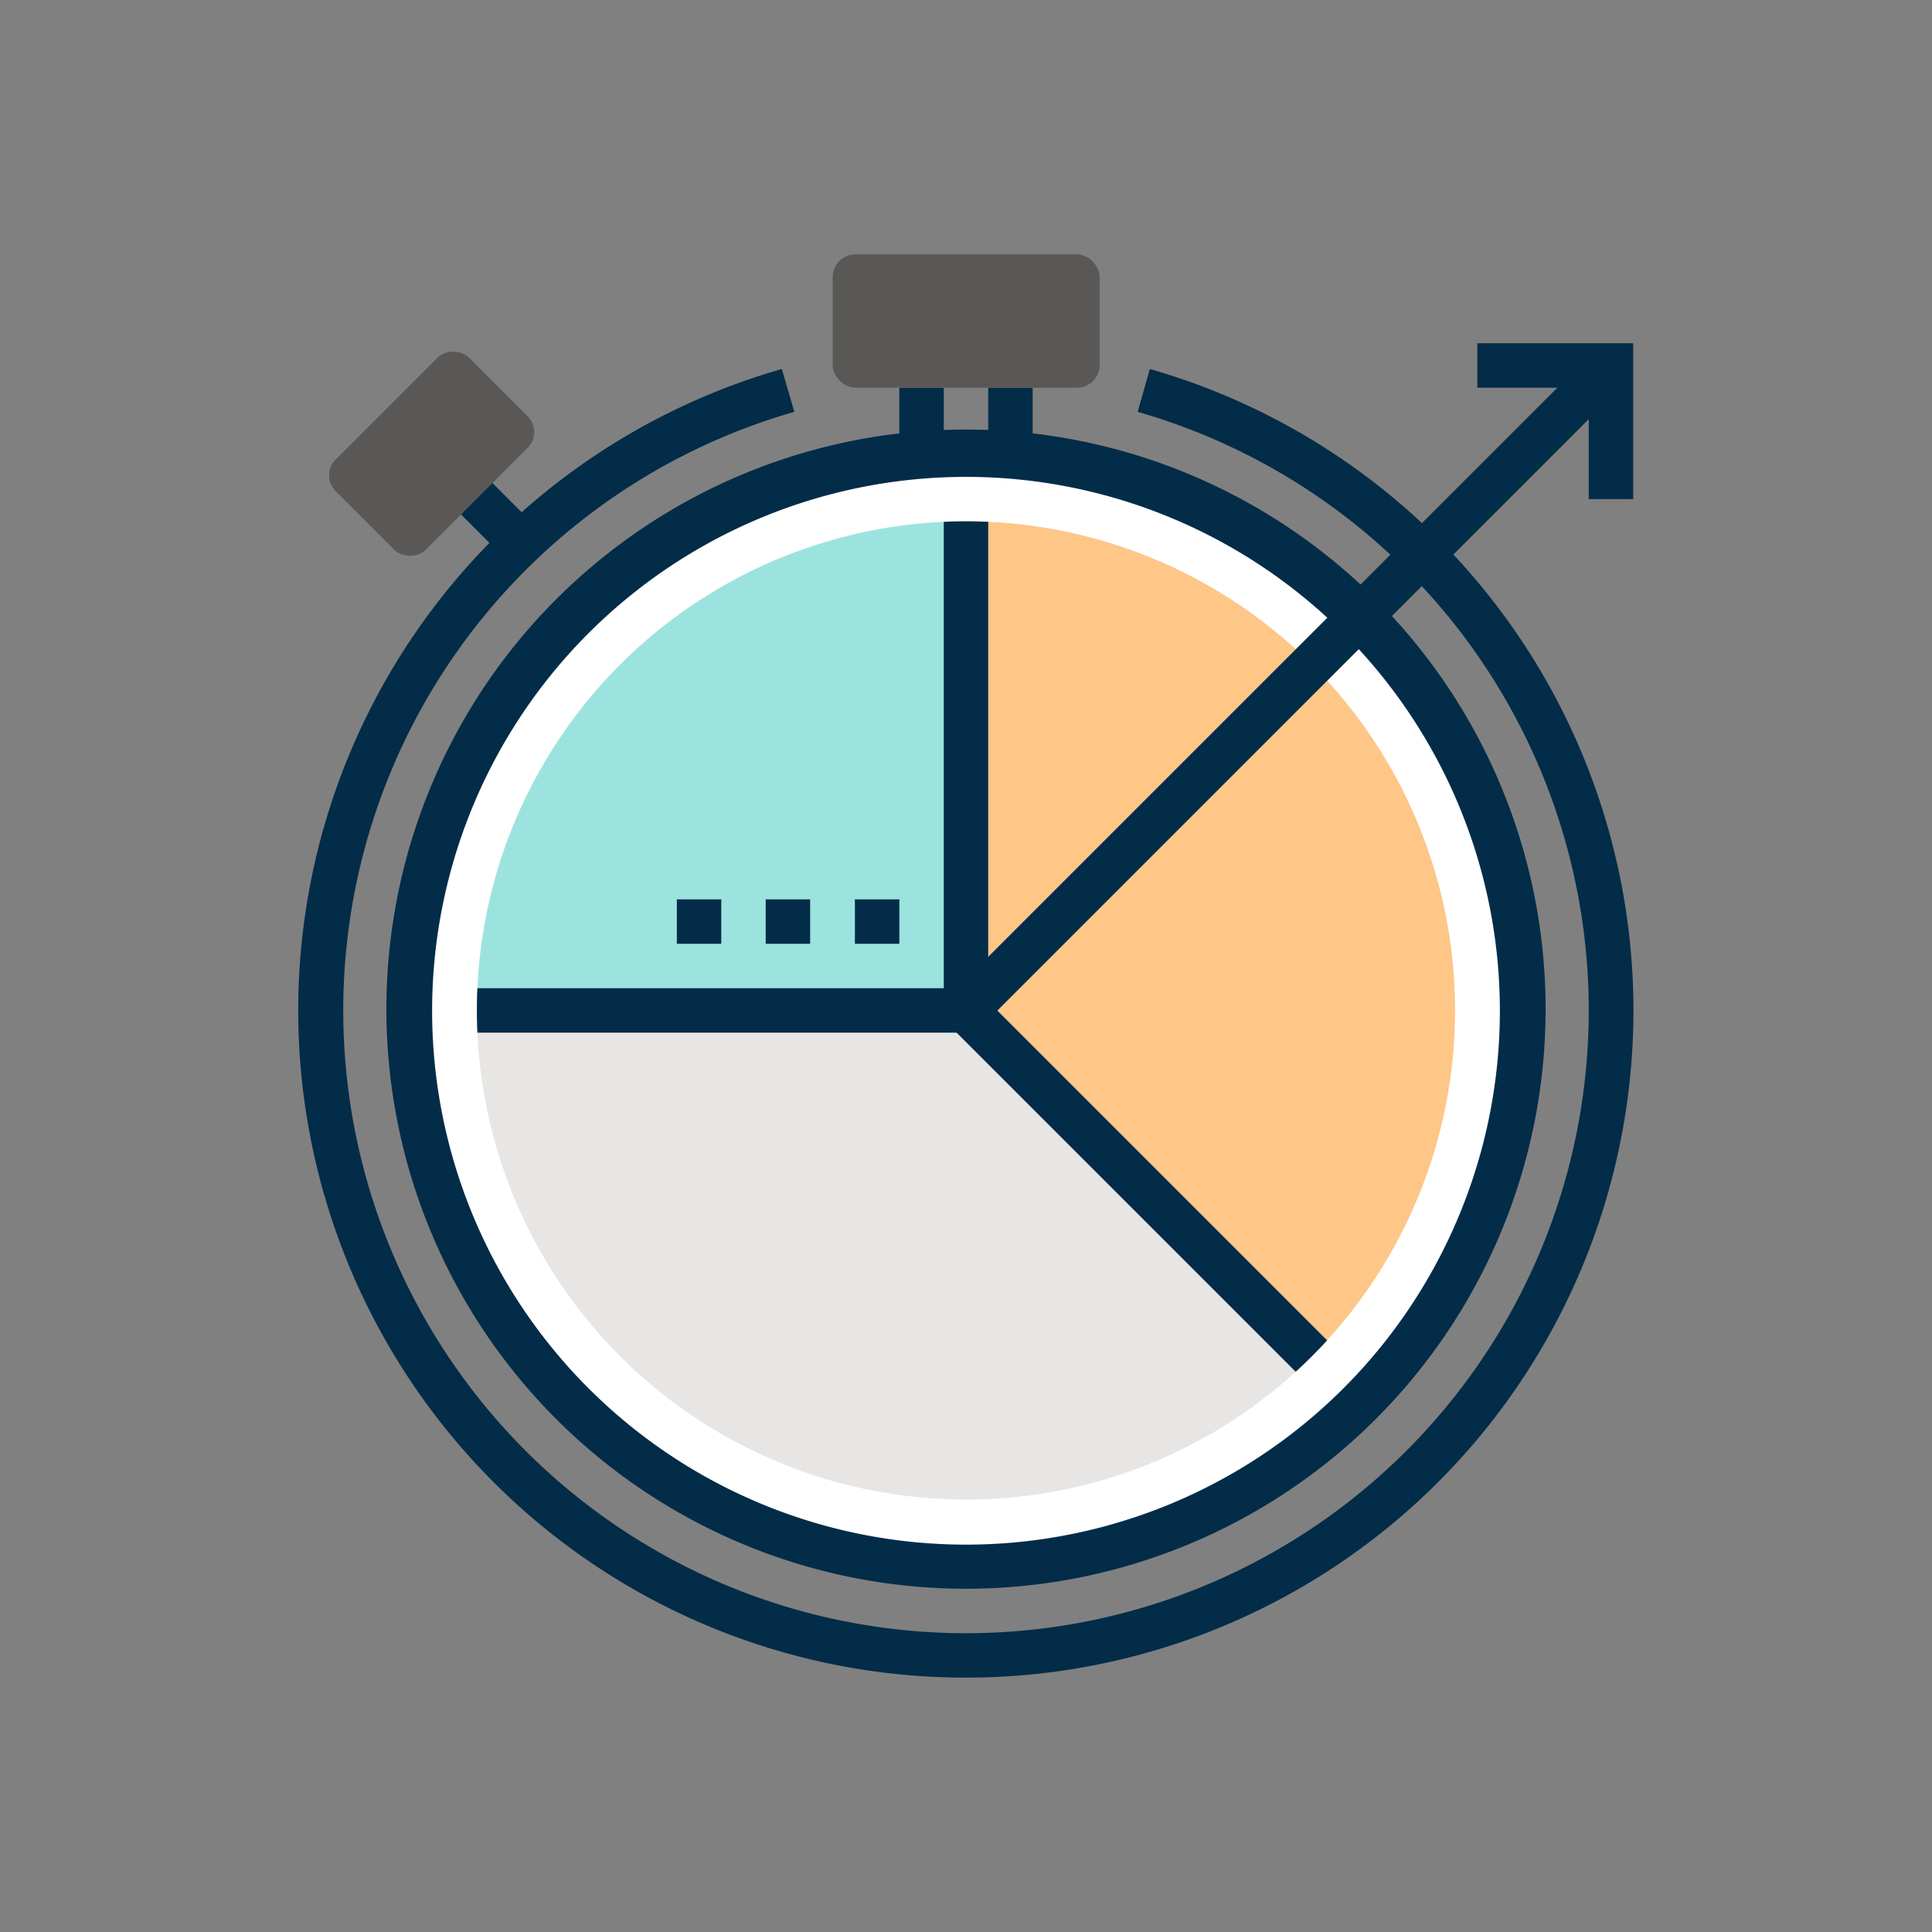
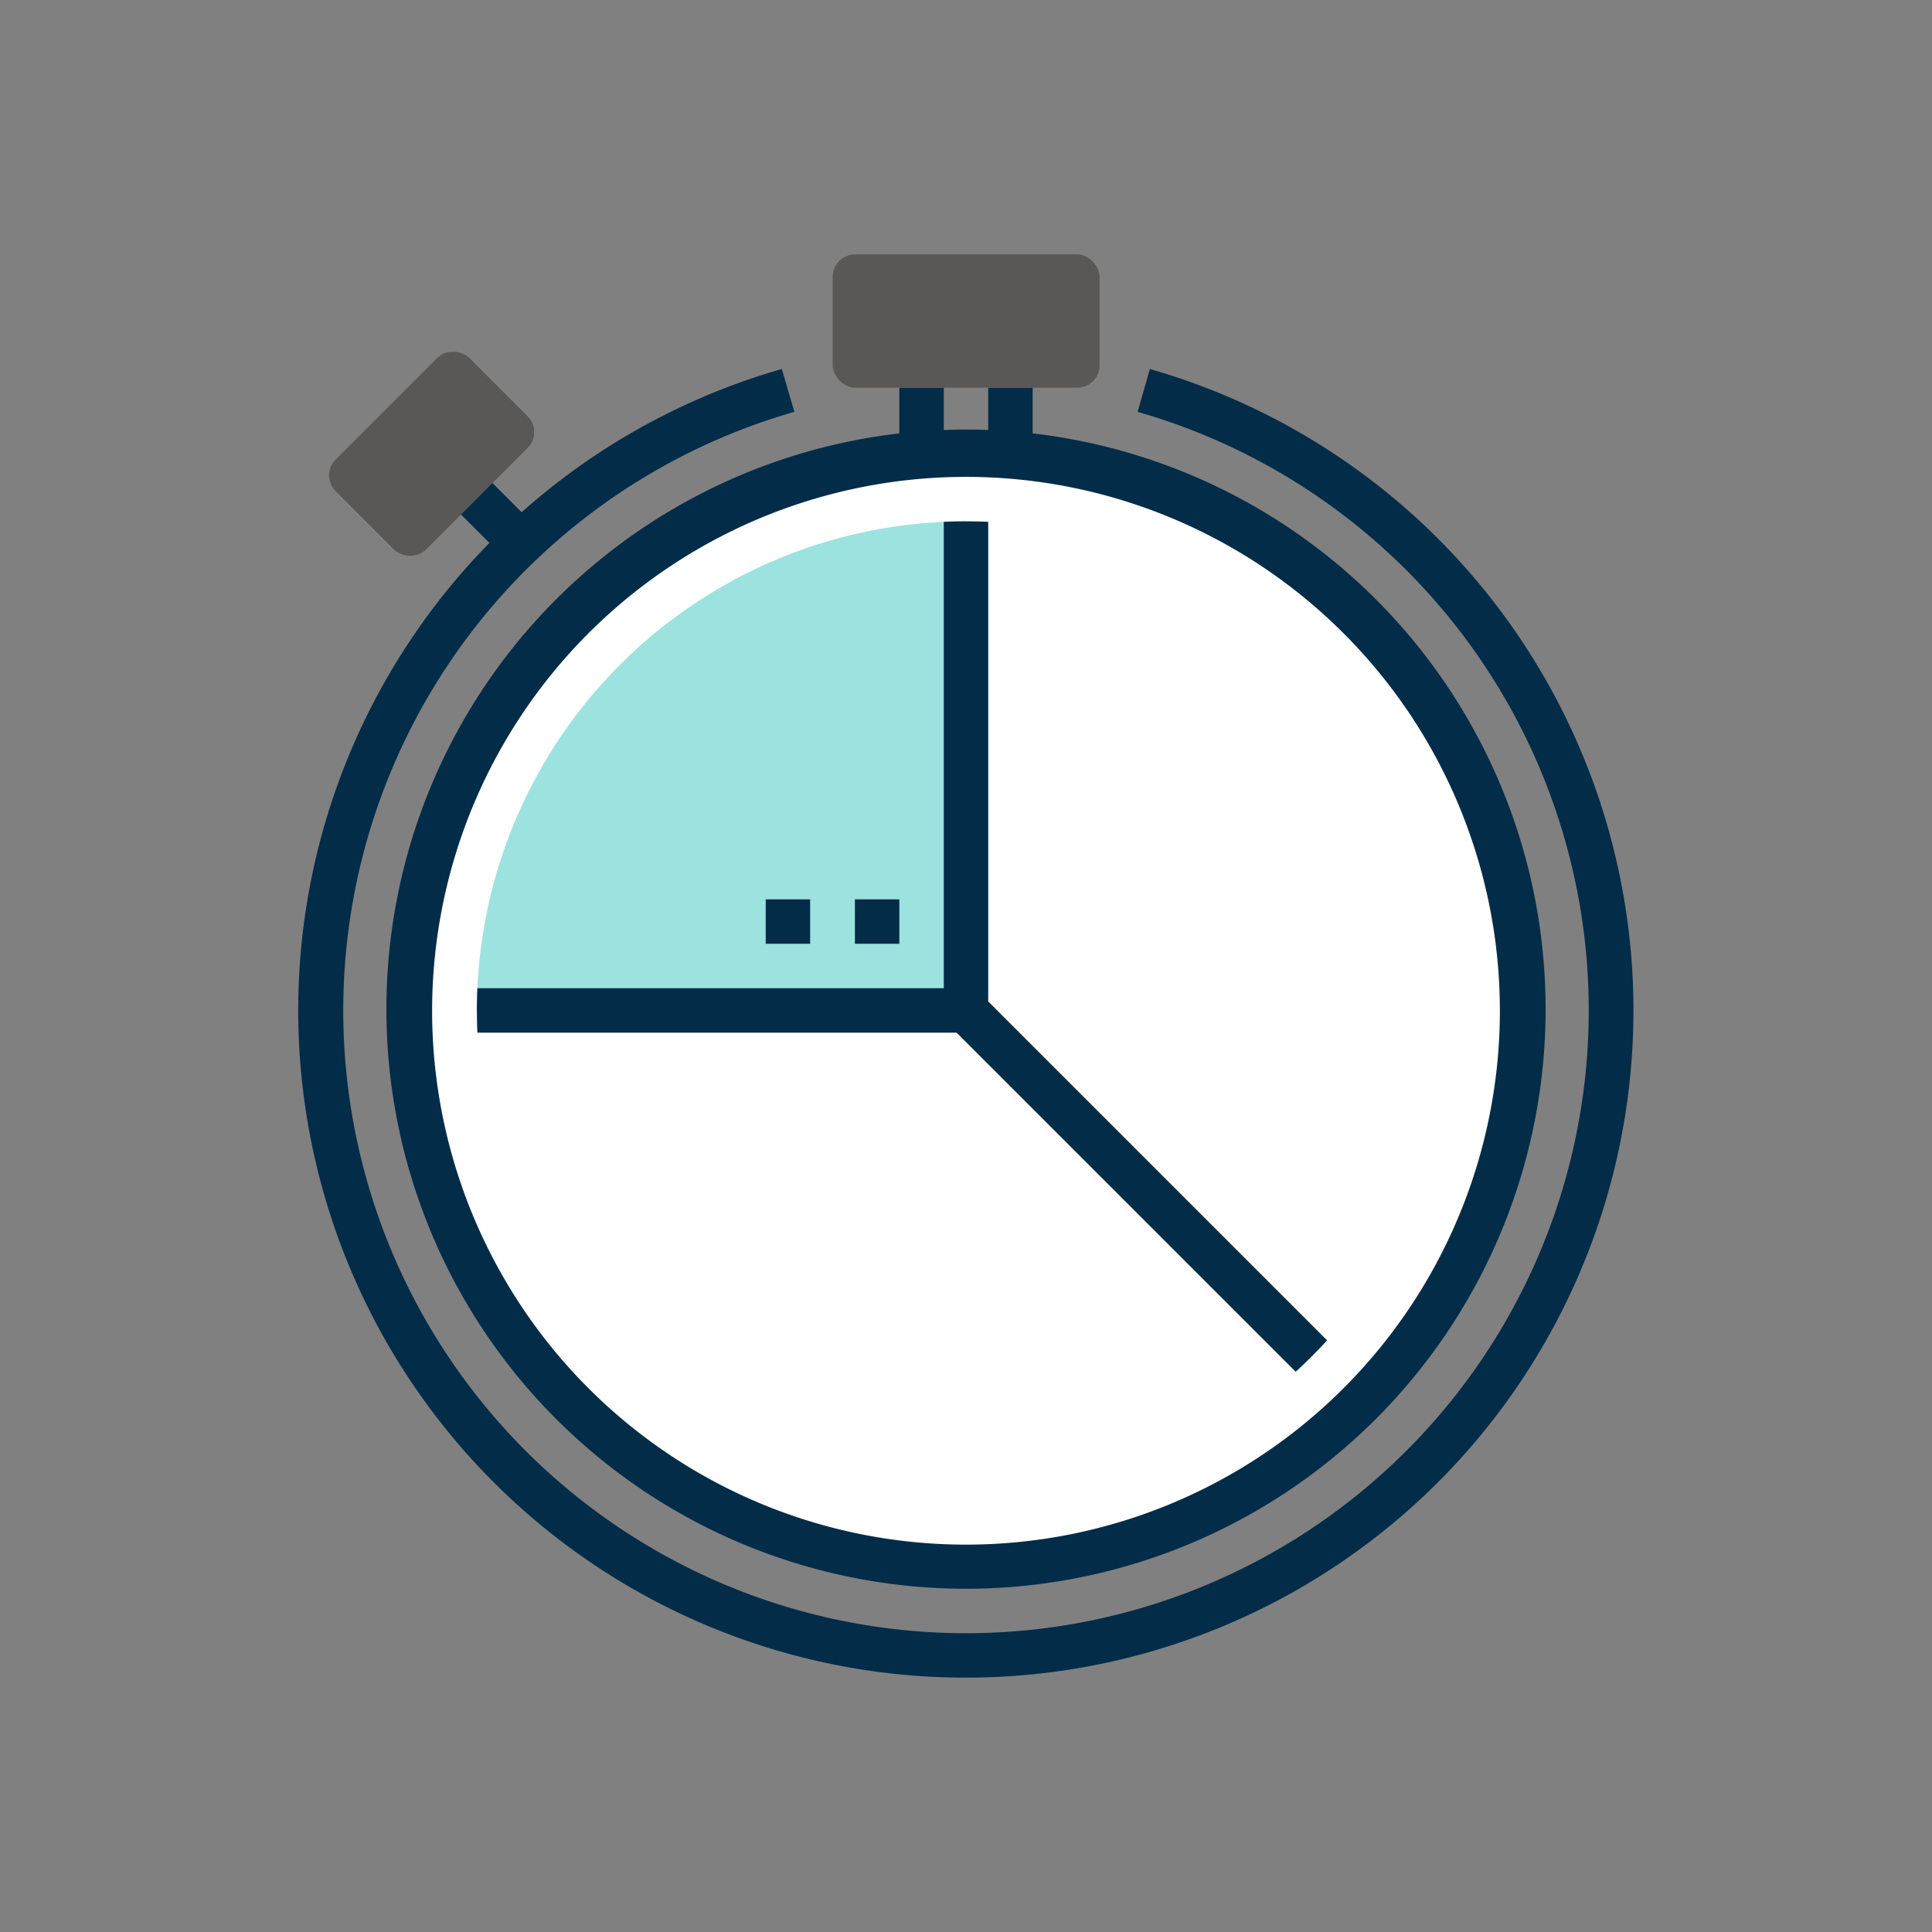
<svg xmlns="http://www.w3.org/2000/svg" id="Layer_1" data-name="Layer 1" viewBox="0 0 60 60">
  <rect x="0" y="0" width="60" height="60" fill="#808080" stroke="none" />
  <defs>
    <style>.cls-1{fill:none;}.cls-2{fill:#022c48;}.cls-3{fill:#595857;}.cls-4{fill:#fff;}.cls-5{clip-path:url(#clip-path);}.cls-6{fill:#e8e6e4;}.cls-7{fill:#9ce3df;}.cls-8{fill:#fec687;}</style>
    <clipPath id="clip-path">
      <circle class="cls-1" cx="30" cy="31.38" r="15.19" />
    </clipPath>
  </defs>
  <title>Cart</title>
  <rect class="cls-2" x="30.69" y="12.04" width="1.38" height="2.07" />
  <rect class="cls-2" x="27.93" y="12.04" width="1.38" height="2.07" />
  <rect class="cls-3" x="25.86" y="7.9" width="8.29" height="4.14" rx="0.7" />
  <circle class="cls-4" cx="30" cy="31.38" r="17.27" />
  <path class="cls-2" d="M30,52.1a20.72,20.72,0,0,1-5.72-40.64l.39,1.33a19.34,19.34,0,1,0,10.66,0l.38-1.33A20.72,20.72,0,0,1,30,52.1Z" />
  <rect class="cls-2" x="14.46" y="14.38" width="1.38" height="2.93" transform="translate(-6.76 15.35) rotate(-45)" />
  <rect class="cls-3" x="10.48" y="12.11" width="5.86" height="3.96" rx="0.69" transform="translate(-6.04 13.61) rotate(-45)" />
  <g class="cls-5">
-     <path class="cls-6" d="M14.81,31.38A15.18,15.18,0,0,0,40.74,42.12L30,31.38Z" />
    <path class="cls-7" d="M30,16.19A15.19,15.19,0,0,0,14.81,31.38H30Z" />
-     <path class="cls-8" d="M30,16.19V31.38L40.74,42.12A15.19,15.19,0,0,0,30,16.19Z" />
    <rect class="cls-2" x="29.31" y="14.81" width="1.38" height="16.58" />
    <rect class="cls-2" x="13.43" y="30.69" width="16.57" height="1.38" />
    <rect class="cls-2" x="34.83" y="29.09" width="1.38" height="15.63" transform="translate(-15.69 35.93) rotate(-45)" />
  </g>
-   <rect class="cls-2" x="25.85" y="20.68" width="28.32" height="1.38" transform="translate(-3.39 34.55) rotate(-45)" />
-   <polygon class="cls-2" points="50.72 15.5 49.34 15.5 49.34 12.04 45.88 12.04 45.88 10.66 50.72 10.66 50.72 15.5" />
  <rect class="cls-2" x="26.55" y="27.93" width="1.38" height="1.38" />
  <rect class="cls-2" x="23.78" y="27.93" width="1.38" height="1.38" />
-   <rect class="cls-2" x="21.02" y="27.93" width="1.38" height="1.38" />
  <path class="cls-2" d="M30,49.34a18,18,0,1,1,18-18A18,18,0,0,1,30,49.34Zm0-34.53A16.58,16.58,0,1,0,46.58,31.38,16.58,16.58,0,0,0,30,14.81Z" />
</svg>